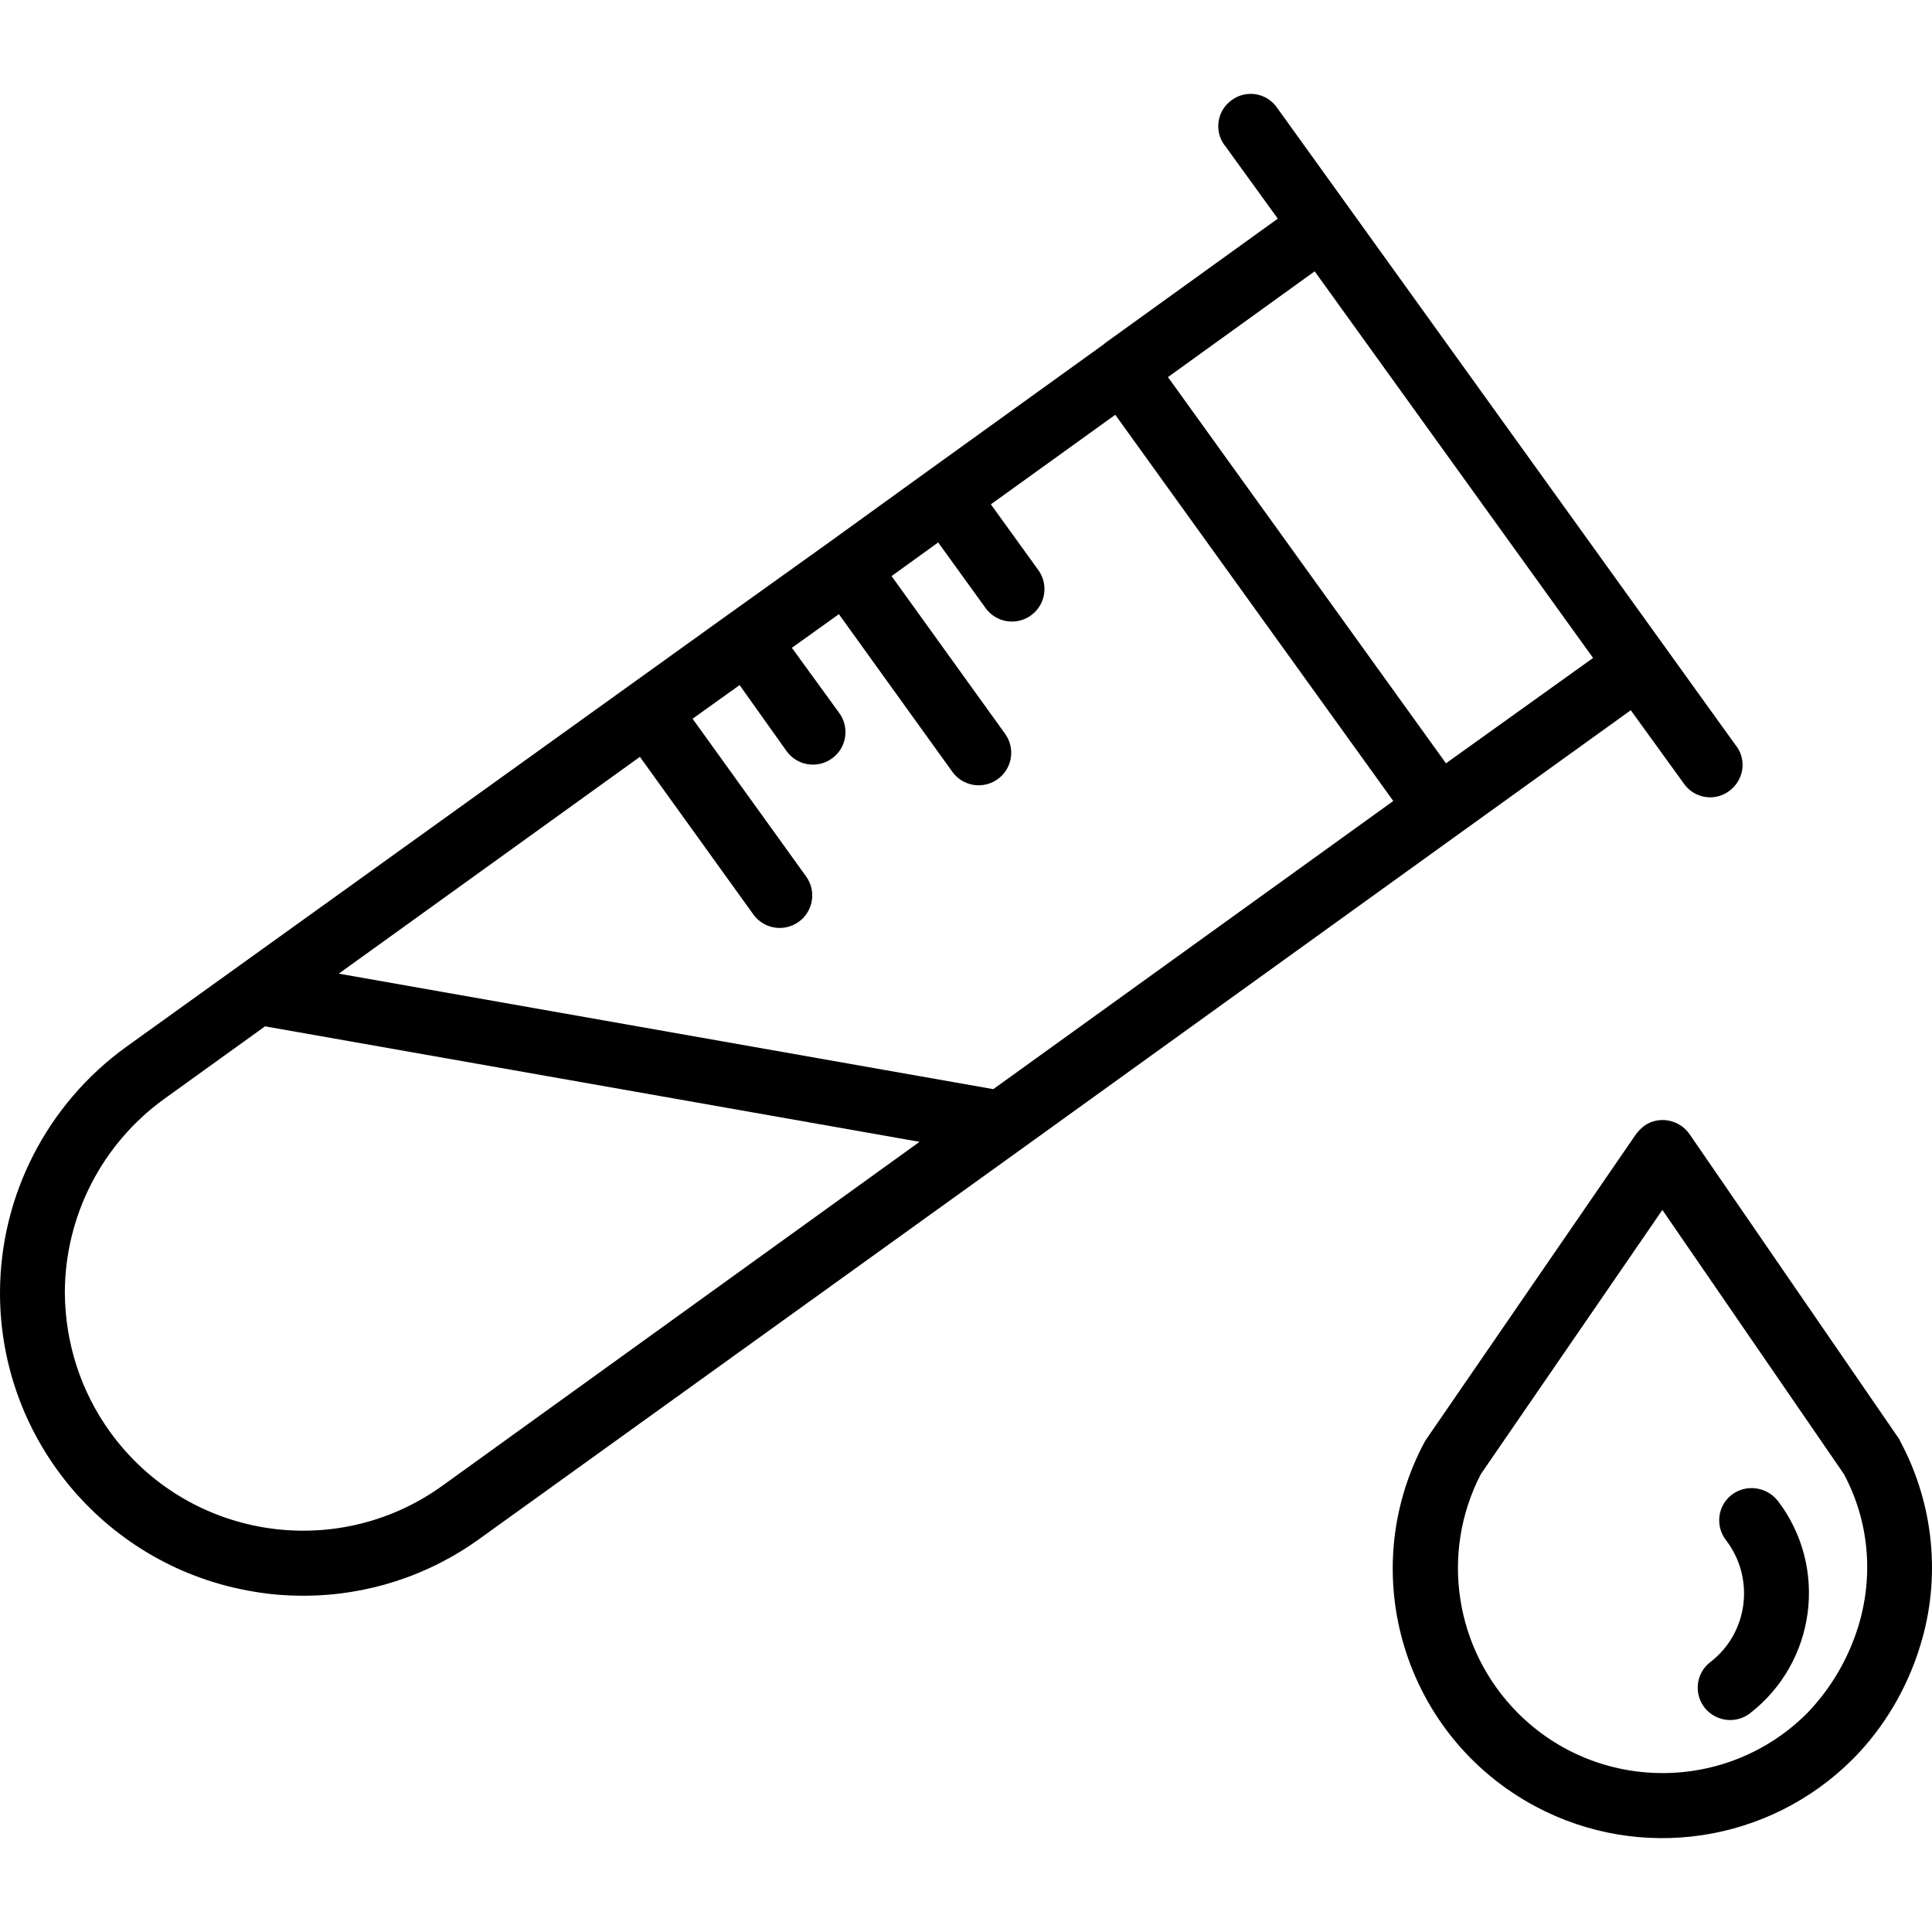
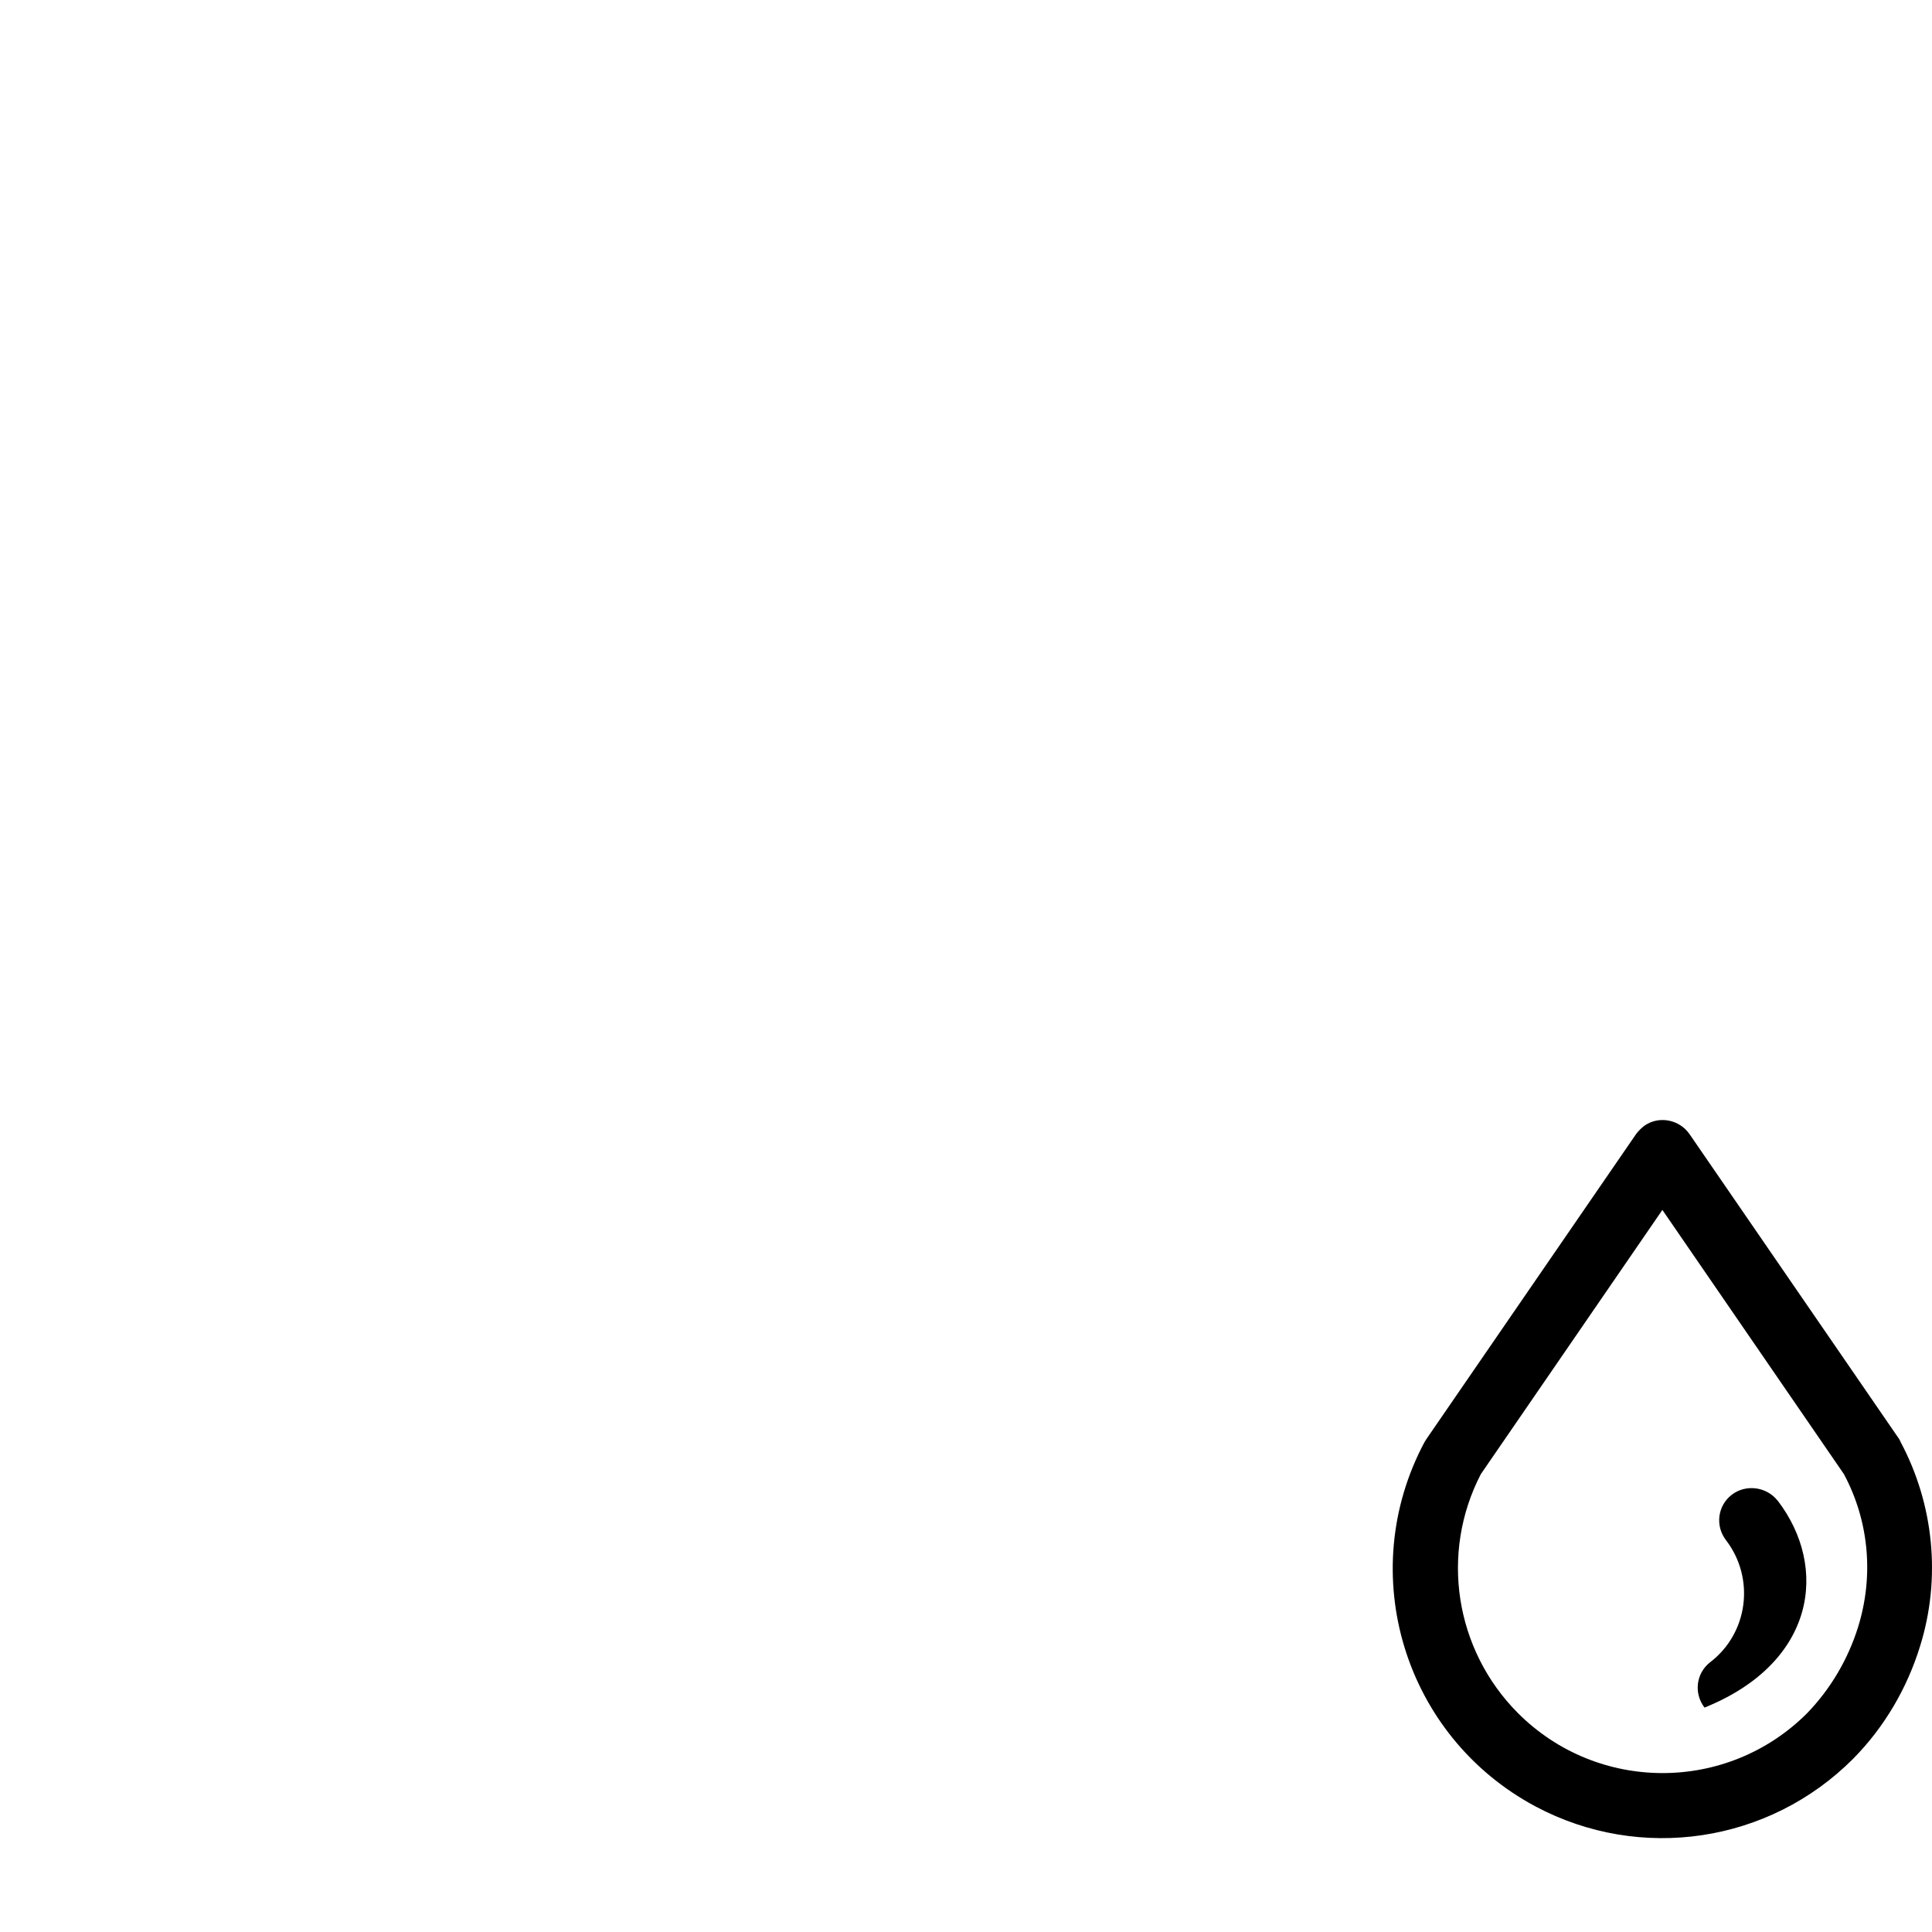
<svg xmlns="http://www.w3.org/2000/svg" version="1.1" id="Capa_1" x="0px" y="0px" viewBox="0 0 476.729 476.729" style="enable-background:new 0 0 476.729 476.729;" xml:space="preserve">
  <g>
    <g>
      <path d="M469,355.852c-0.1-0.3-0.3-0.6-0.4-0.8l-51.7-75.2c-2.5-3.6-7.5-4.6-11.1-2.1c-0.8,0.6-1.5,1.3-2.1,2.1l-51.7,75.2    c-0.2,0.3-0.3,0.5-0.5,0.8c-17.3,32.4-5,72.6,27.4,89.9c25.9,13.8,57.7,9,78.4-11.8c7.7-7.8,13.3-17.4,16.5-27.8    C479,389.452,477.2,371.252,469,355.852z M458.5,401.452c-2.5,8-6.8,15.3-12.6,21.3c-19.7,19.7-51.7,19.7-71.4-0.1    c-15.5-15.6-19.2-39.4-9.1-58.9l44.8-65.2l44.8,65.2C461.2,375.352,462.4,388.852,458.5,401.452z" />
    </g>
  </g>
  <g>
    <g>
-       <path d="M438.7,370.352l-0.1-0.1c-2.7-3.4-7.8-4.1-11.3-1.4s-4.1,7.7-1.4,11.2c7.2,9.4,5.5,22.9-3.9,30.1    c-3.5,2.7-4.1,7.7-1.4,11.2c2.7,3.4,7.6,4.1,11.1,1.5C448.1,410.252,451.2,386.752,438.7,370.352z" />
+       <path d="M438.7,370.352l-0.1-0.1c-2.7-3.4-7.8-4.1-11.3-1.4s-4.1,7.7-1.4,11.2c7.2,9.4,5.5,22.9-3.9,30.1    c-3.5,2.7-4.1,7.7-1.4,11.2C448.1,410.252,451.2,386.752,438.7,370.352z" />
    </g>
  </g>
  <g>
    <g>
-       <path d="M428.5,184.152l-0.1-0.1l-17.7-24.6l-77.9-108.3l-17.7-24.6c-2.5-3.6-7.5-4.5-11.1-1.9c-3.6,2.5-4.5,7.5-1.9,11.1l0.1,0.1    l13.1,18.1l-42.6,30.7c0,0-0.1,0-0.1,0.1c0,0.1-0.1,0-0.1,0.1l-43.6,31.4l-24.5,17.7l-24.6,17.6l-148.7,106.8    c-19.5,14.1-31.1,36.7-31.1,60.7c0,36.6,26.6,67.8,62.7,73.7c4,0.7,8.1,1,12.2,1c15.6,0,30.8-4.9,43.5-14.1l131.8-94.8l109.4-78.8    l42.8-30.8l13.1,18.1c2.5,3.6,7.5,4.5,11.1,1.9C430.2,192.652,431.1,187.752,428.5,184.152z M109.1,366.652    c-26.3,18.9-63,13-82-13.4c-7.2-10-11-21.9-11.1-34.2c0-18.9,9.1-36.7,24.4-47.8l25-18l161.5,28.5L109.1,366.652z M245.1,268.752    l-161.5-28.5l74.3-53.5l28,38.9c2.6,3.6,7.6,4.4,11.2,1.8c3.6-2.6,4.4-7.6,1.8-11.2l-28-38.9l11.6-8.3l11.6,16.3    c2.6,3.6,7.6,4.4,11.2,1.8c3.6-2.6,4.4-7.6,1.8-11.2l-11.7-16.1l11.6-8.3l28,38.9c2.6,3.6,7.6,4.4,11.2,1.8    c3.6-2.6,4.4-7.6,1.8-11.2l-28-38.9l11.5-8.3l11.7,16.2c2.6,3.6,7.6,4.4,11.2,1.8c3.6-2.6,4.4-7.6,1.8-11.2l-11.7-16.2l30.7-22.1    l68.6,95.3L245.1,268.752z M356.8,188.352l-68.6-95.3l36.2-26.1l68.7,95.4L356.8,188.352z" />
-     </g>
+       </g>
  </g>
  <g>
</g>
  <g>
</g>
  <g>
</g>
  <g>
</g>
  <g>
</g>
  <g>
</g>
  <g>
</g>
  <g>
</g>
  <g>
</g>
  <g>
</g>
  <g>
</g>
  <g>
</g>
  <g>
</g>
  <g>
</g>
  <g>
</g>
</svg>